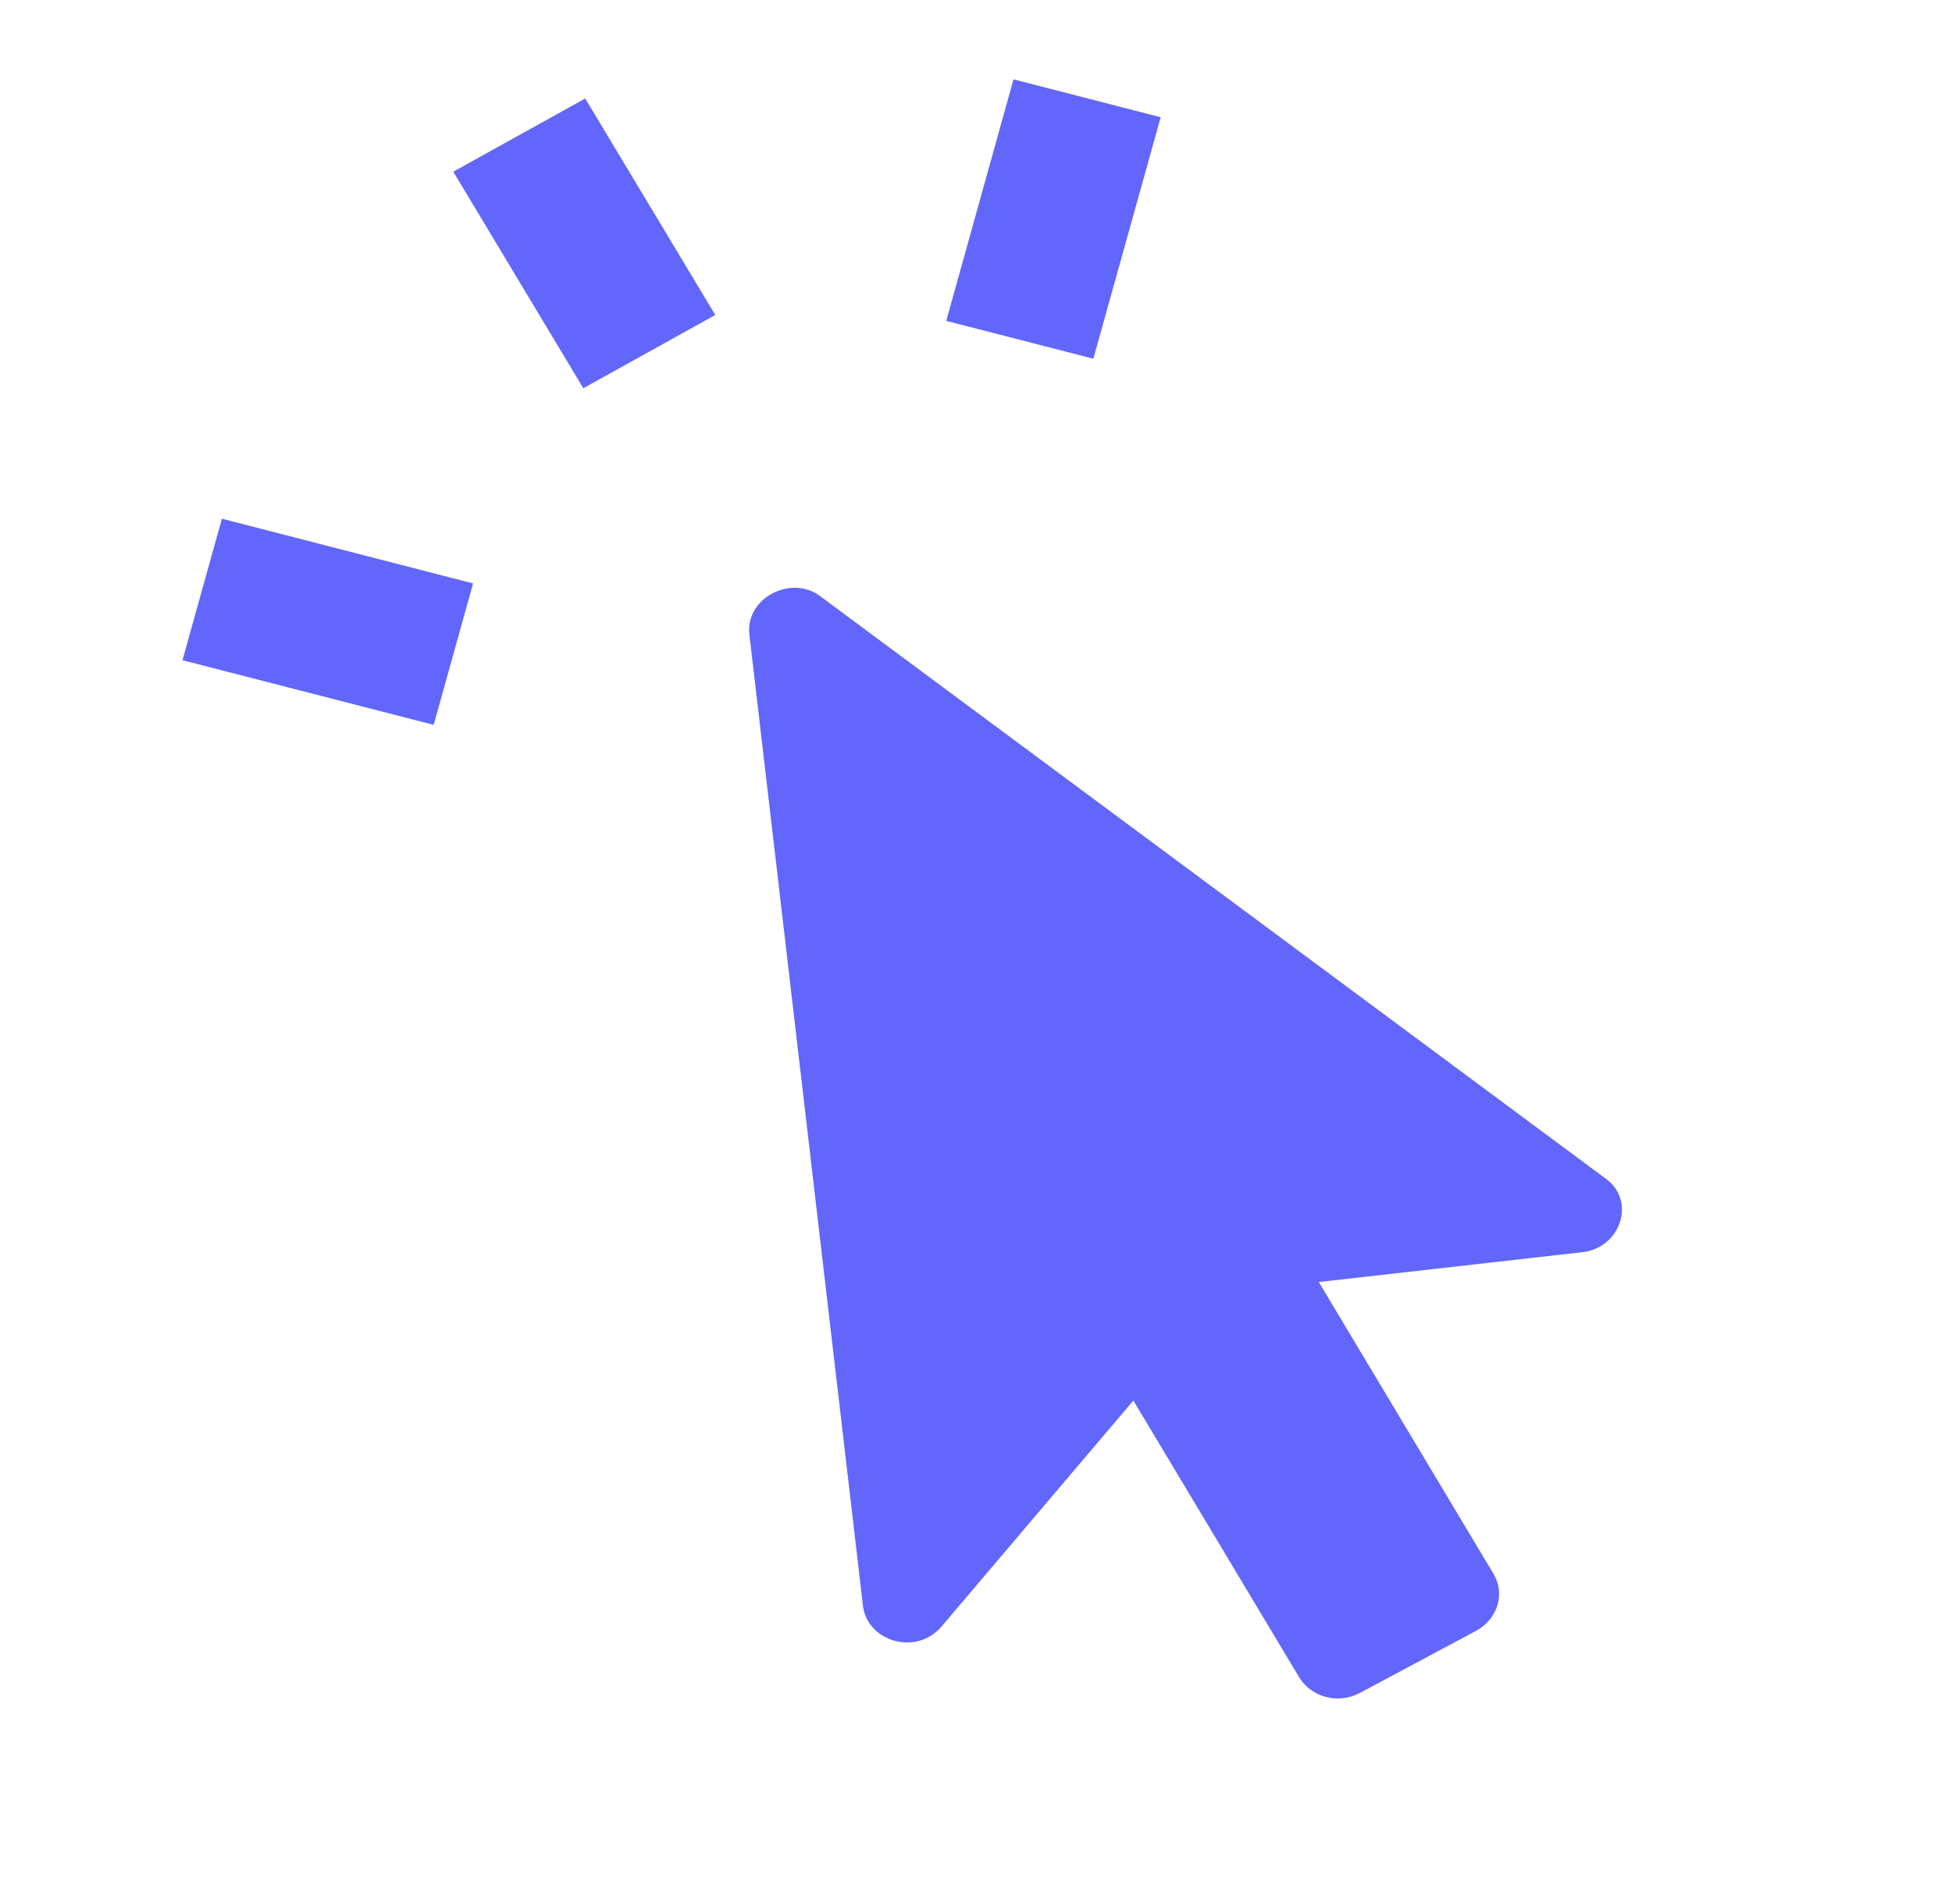
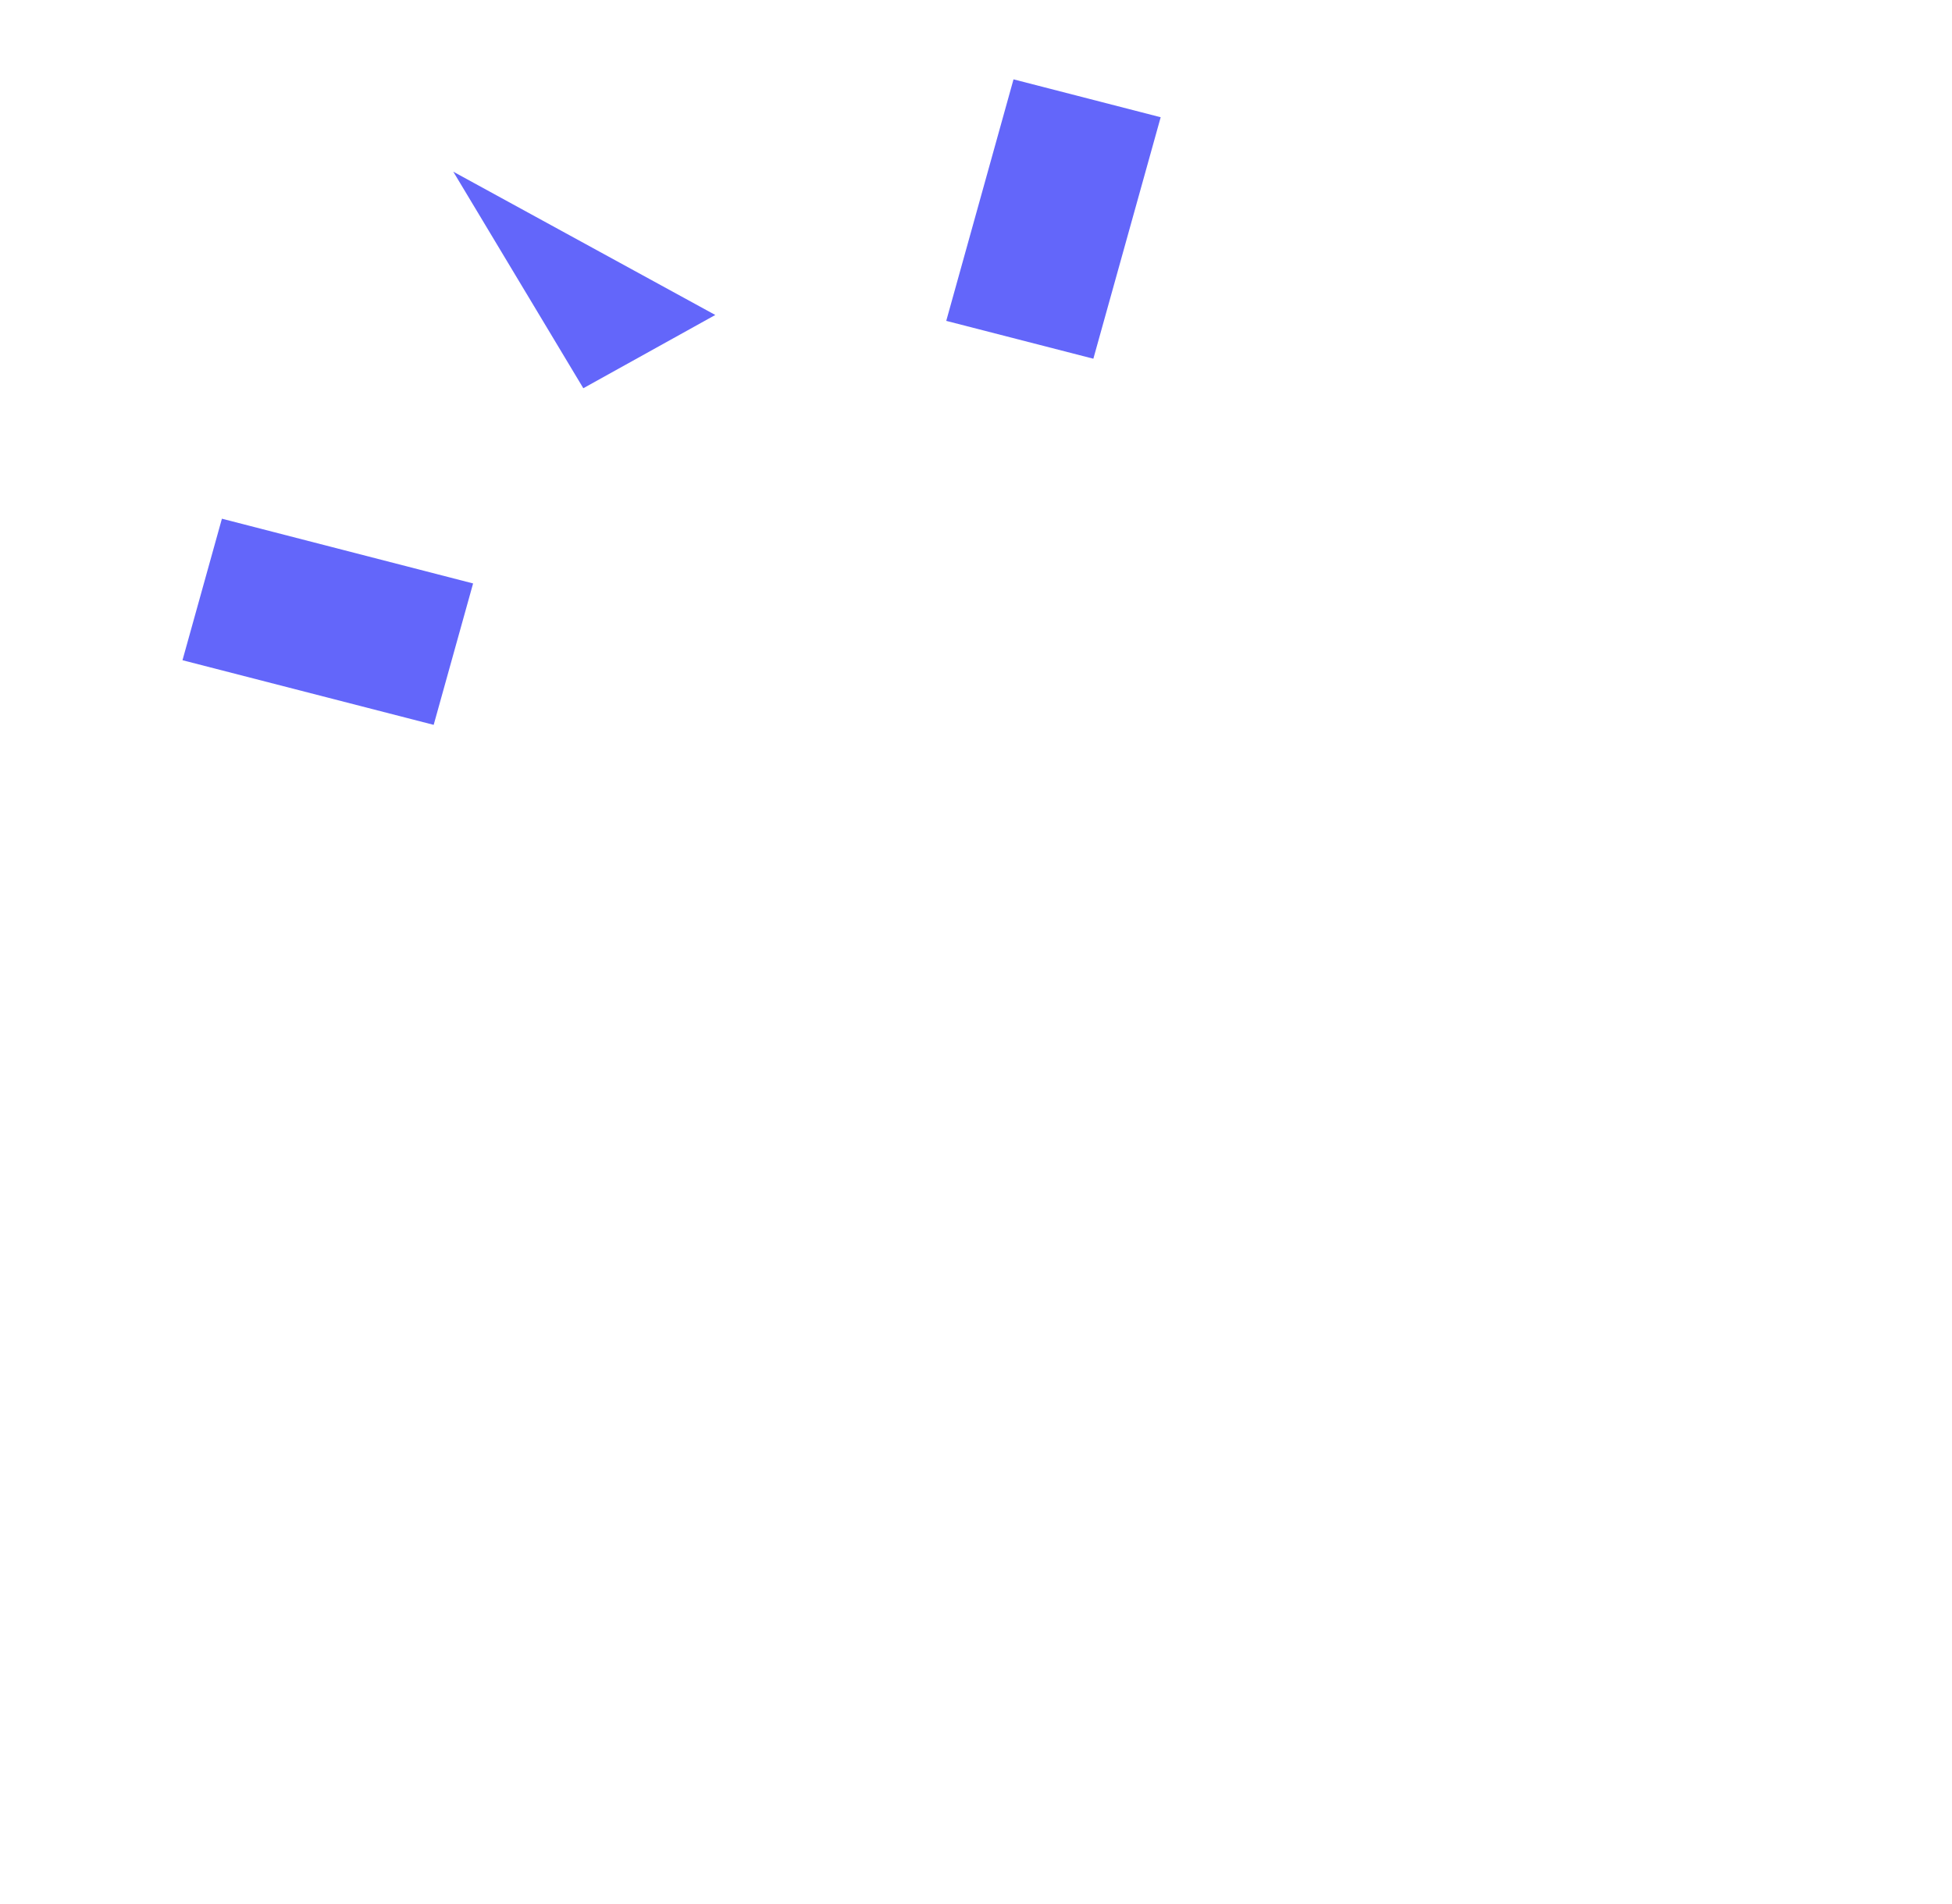
<svg xmlns="http://www.w3.org/2000/svg" width="41" height="40" viewBox="0 0 41 40" fill="none">
  <g id="Click">
-     <path id="Vector" d="M33.236 26.306L27.7 26.933L31.369 33.062C31.624 33.487 31.451 34.015 31.009 34.258L28.562 35.566C28.106 35.81 27.544 35.654 27.291 35.242L23.805 29.423L19.777 34.169C19.24 34.801 18.212 34.477 18.126 33.737L15.74 13.331C15.649 12.552 16.644 12.055 17.249 12.541L33.716 24.753C34.376 25.216 34.045 26.215 33.236 26.306Z" fill="#6366FA" />
    <g id="Vector_2">
-       <path d="M15.024 6.617L12.292 2.069L9.521 3.607L12.252 8.156L15.024 6.617Z" fill="#6366FA" />
+       <path d="M15.024 6.617L9.521 3.607L12.252 8.156L15.024 6.617Z" fill="#6366FA" />
      <path d="M9.937 12.257L4.661 10.897L3.833 13.87L9.109 15.228L9.937 12.257Z" fill="#6366FA" />
      <path d="M22.965 7.536L24.379 2.463L21.288 1.667L19.875 6.741L22.965 7.536Z" fill="#6366FA" />
    </g>
  </g>
</svg>